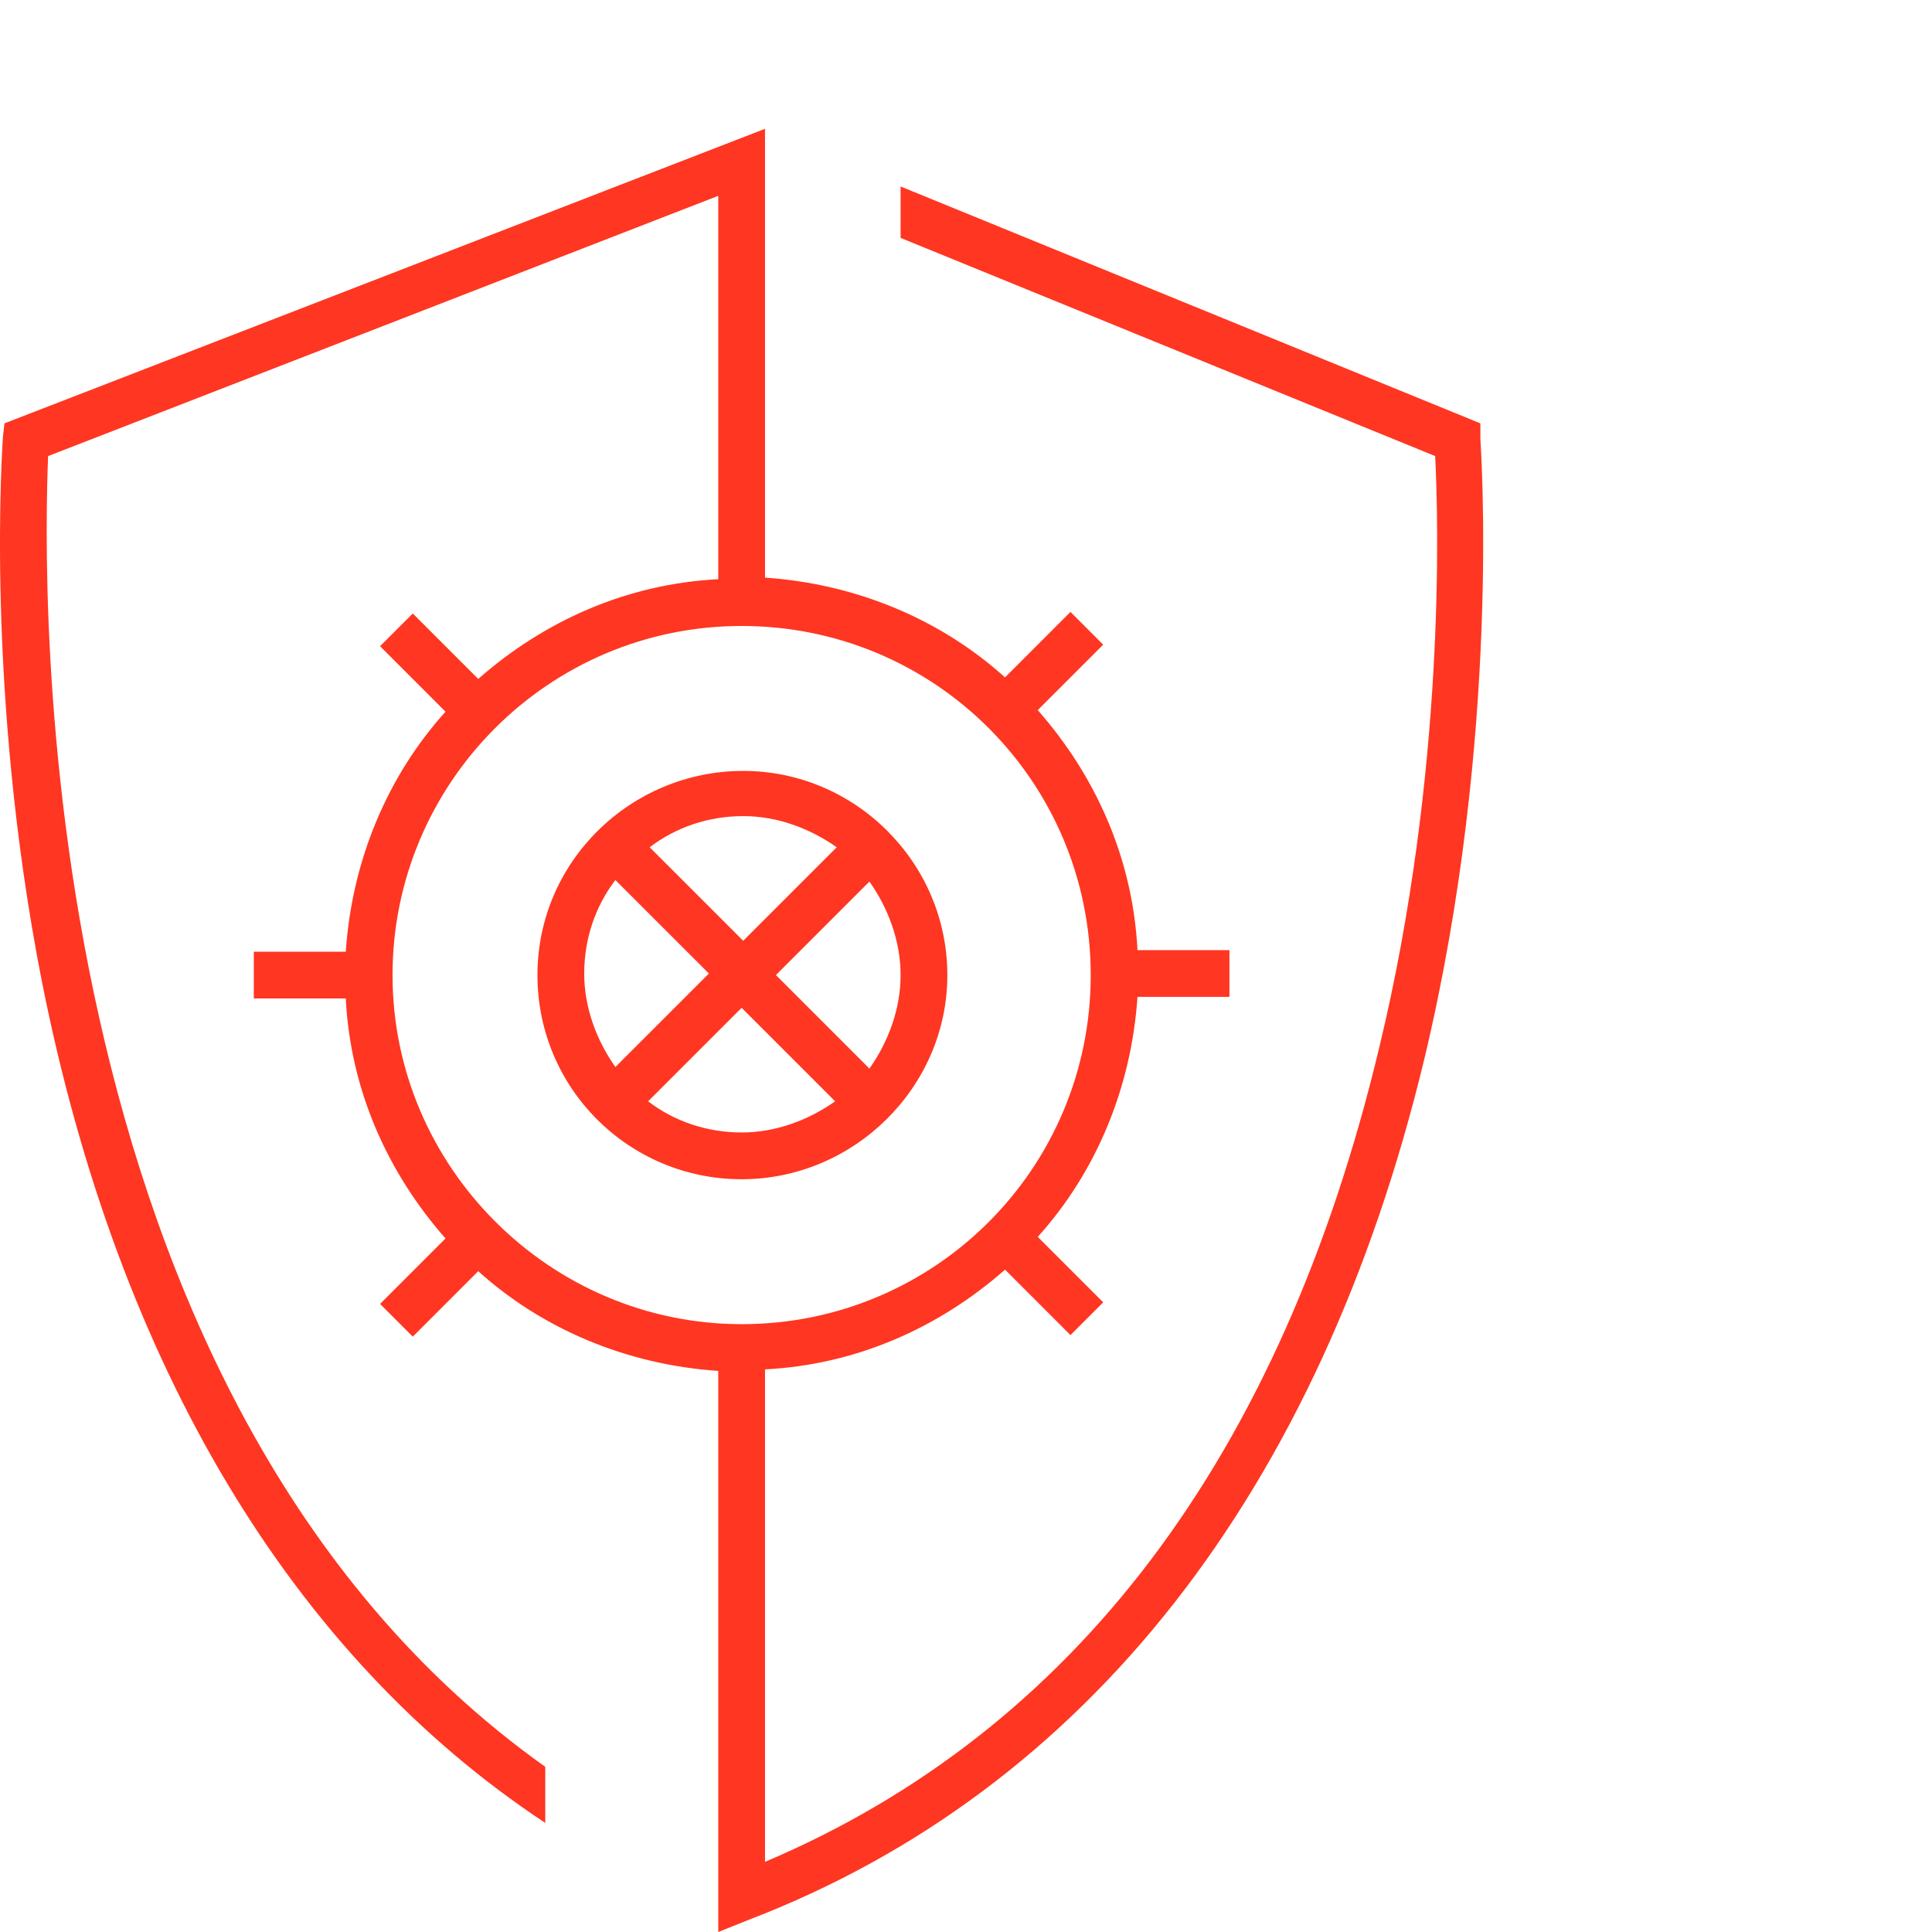
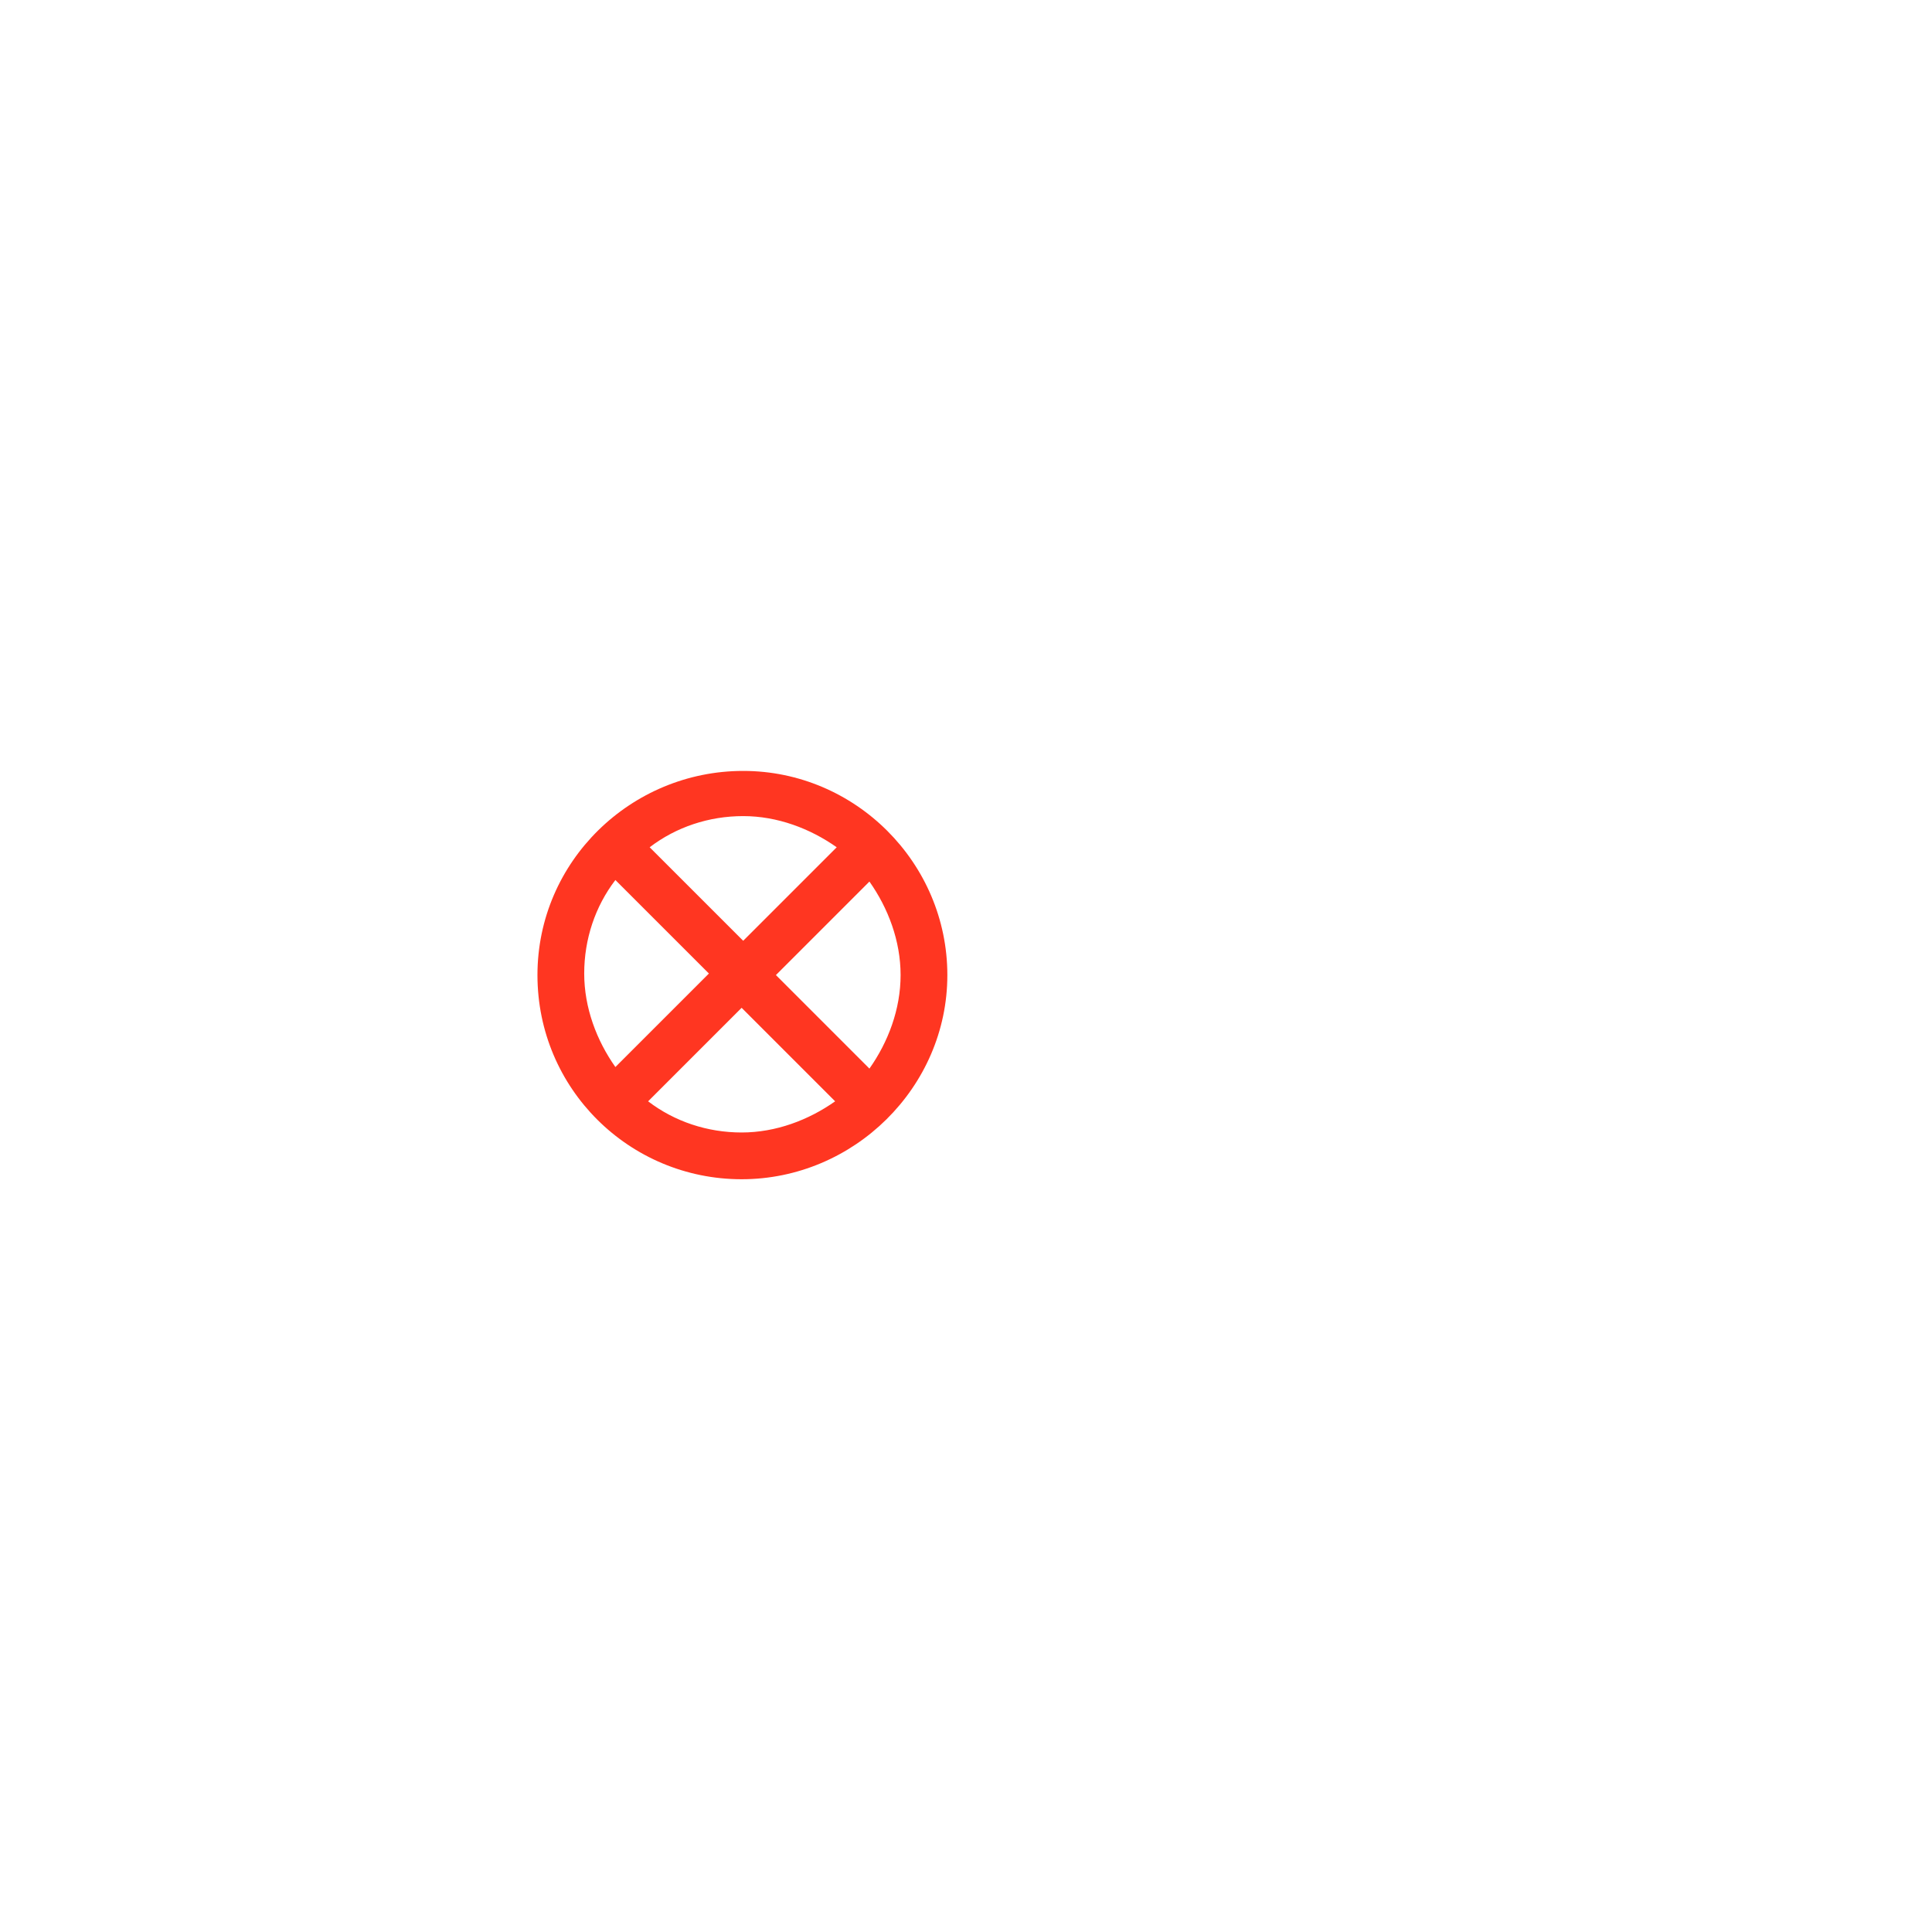
<svg xmlns="http://www.w3.org/2000/svg" width="75" height="75" viewBox="0 0 75 75" fill="none">
-   <path d="M57.468 16.435L34.961 7.239V9.235L55.713 17.705C55.834 20.065 56.137 29.927 53.535 40.696C49.723 56.608 41.677 67.195 29.698 72.277V53.159C33.267 52.977 36.474 51.526 39.015 49.287L41.556 51.828L42.826 50.557L40.285 48.016C42.524 45.536 43.915 42.269 44.157 38.699H47.727V36.884H44.157C43.976 33.315 42.524 30.108 40.285 27.567L42.826 25.026L41.556 23.755L39.015 26.297C36.534 24.058 33.267 22.666 29.698 22.424V5L0.173 16.435L0.112 16.979C0.112 17.1 -0.614 26.72 1.625 38.094C4.589 53.038 11.366 64.291 21.167 70.765V68.587C0.899 54.188 1.685 22.364 1.867 17.705L27.883 7.602V22.485C24.313 22.666 21.106 24.118 18.565 26.357L16.024 23.816L14.754 25.086L17.295 27.628C15.056 30.108 13.665 33.375 13.423 36.945H9.853V38.76H13.423C13.604 42.329 15.056 45.536 17.295 48.077L14.754 50.618L16.024 51.889L18.565 49.347C21.046 51.586 24.313 52.977 27.883 53.219V75L29.093 74.516C42.161 69.494 51.236 57.939 55.29 41.119C58.315 28.474 57.468 17.161 57.468 17.04V16.435ZM15.238 37.852C15.238 30.41 21.288 24.3 28.79 24.3C36.292 24.3 42.342 30.35 42.342 37.852C42.342 45.354 36.292 51.404 28.79 51.404C21.348 51.404 15.238 45.294 15.238 37.852Z" fill="#FF3621" />
  <path d="M36.776 37.852C36.776 33.496 33.207 29.927 28.851 29.927C24.494 29.927 20.864 33.436 20.864 37.852C20.864 42.269 24.434 45.778 28.79 45.778C33.146 45.778 36.776 42.209 36.776 37.852ZM25.16 42.753L28.79 39.123L32.42 42.753C31.392 43.479 30.121 43.963 28.79 43.963C27.459 43.963 26.188 43.539 25.16 42.753ZM33.751 41.483L30.121 37.852L33.751 34.222C34.477 35.251 34.961 36.521 34.961 37.852C34.961 39.184 34.477 40.454 33.751 41.483ZM32.481 32.891L28.851 36.521L25.22 32.891C26.249 32.105 27.52 31.681 28.851 31.681C30.181 31.681 31.452 32.165 32.481 32.891ZM23.889 34.162L27.52 37.792L23.889 41.422C23.163 40.394 22.679 39.123 22.679 37.792C22.679 36.461 23.103 35.19 23.889 34.162Z" fill="#FF3621" />
</svg>